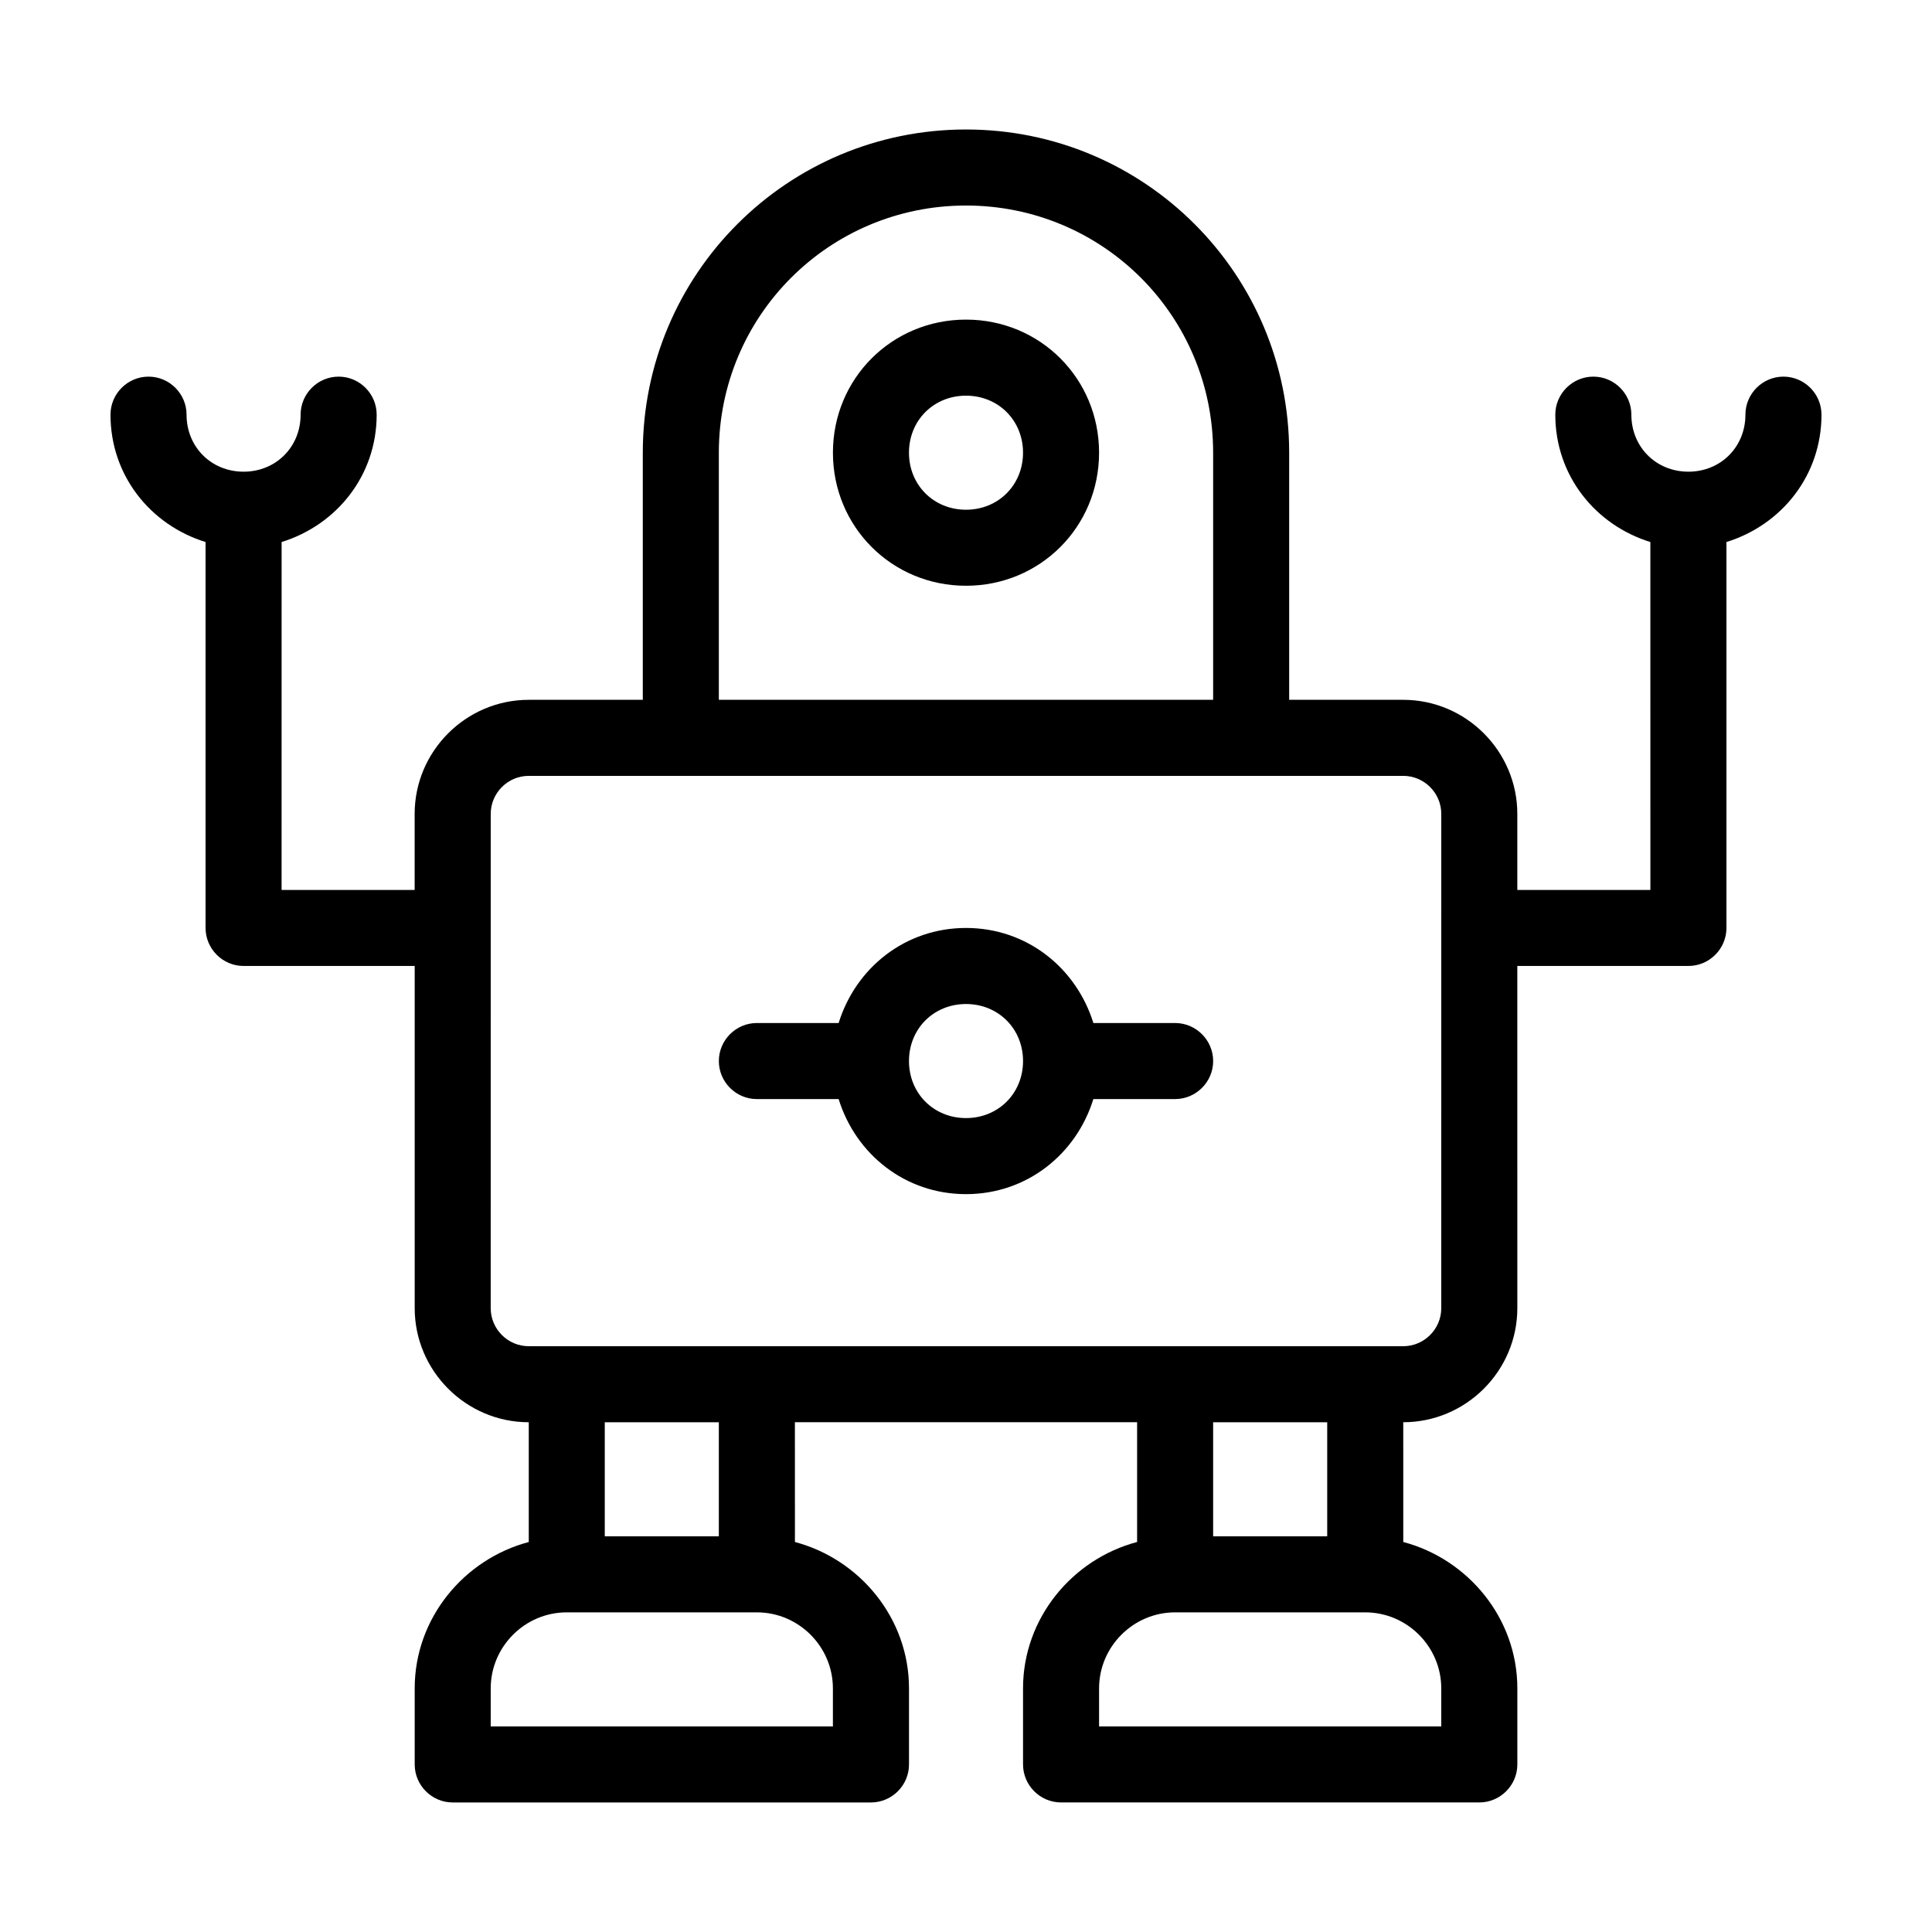
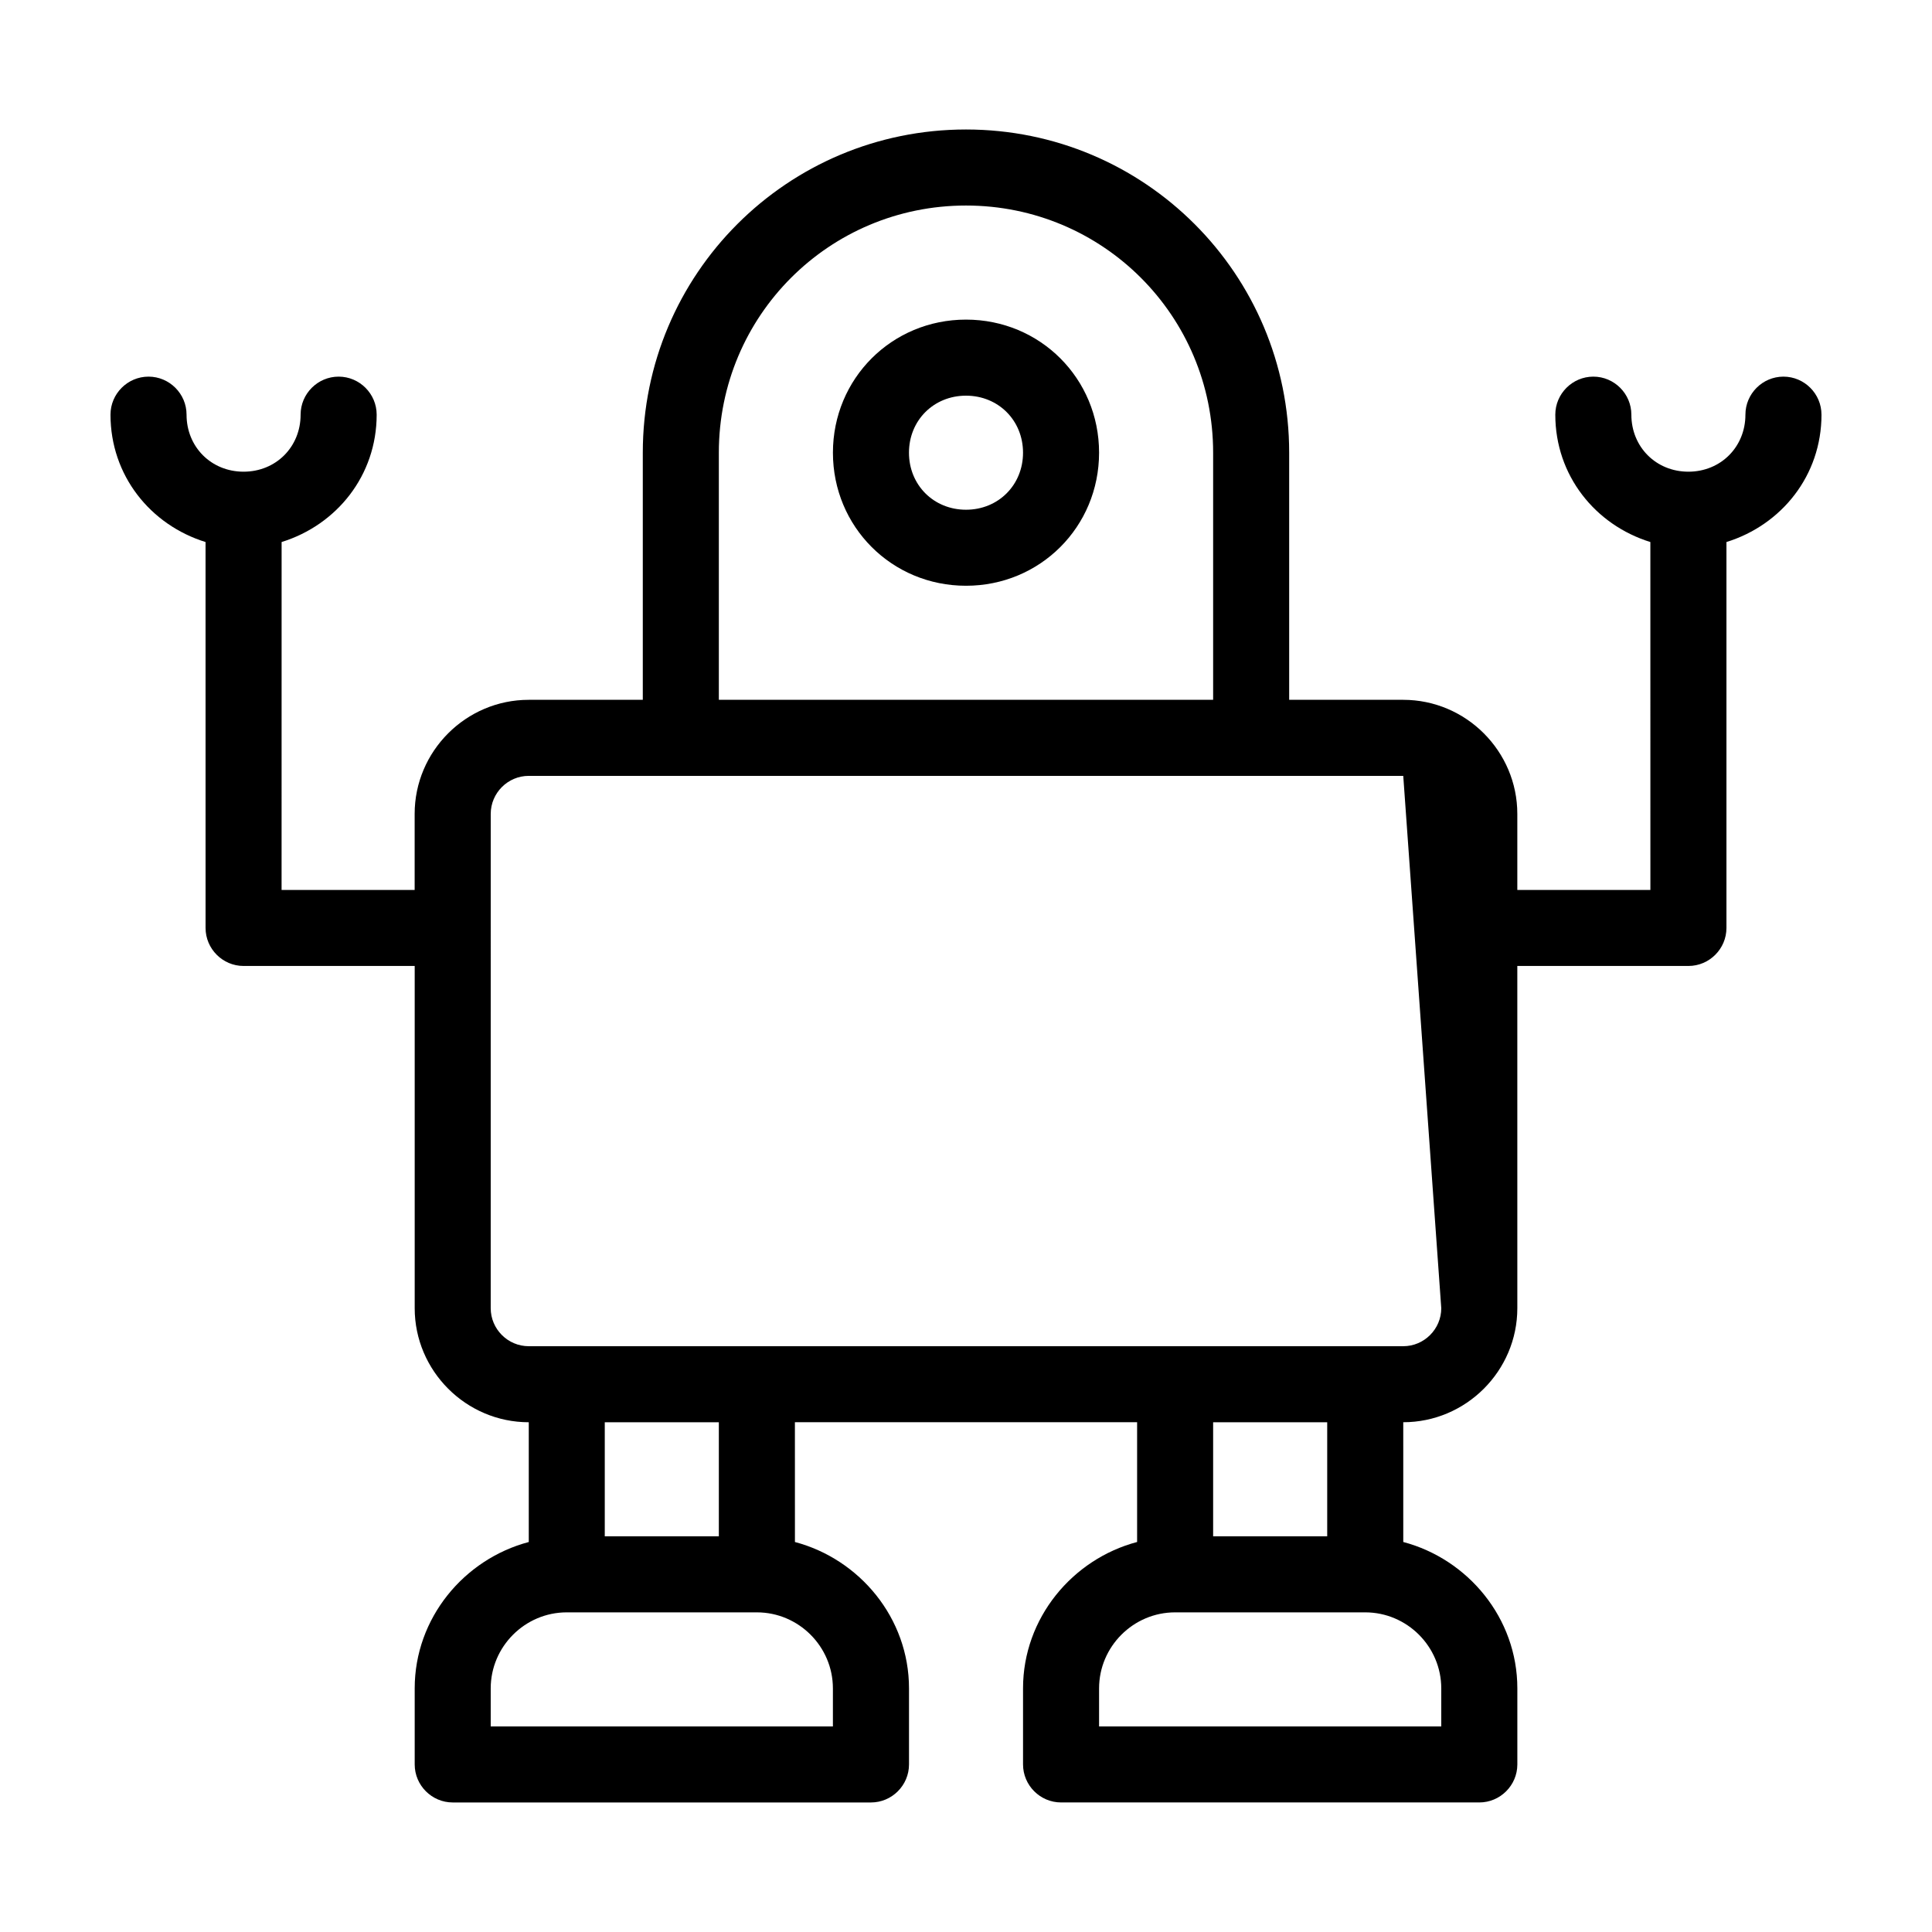
<svg xmlns="http://www.w3.org/2000/svg" fill="#000000" width="800px" height="800px" version="1.1" viewBox="144 144 512 512">
  <g>
    <path d="m400 228.7c-19.648 0-35.266 15.617-35.266 35.266s15.617 35.266 35.266 35.266 35.266-15.617 35.266-35.266-15.617-35.266-35.266-35.266zm0 50.383c-8.566 0-15.113-6.551-15.113-15.113 0-8.566 6.551-15.113 15.113-15.113 8.566 0 15.113 6.551 15.113 15.113s-6.551 15.113-15.113 15.113z" />
-     <path d="m455.42 415.11h-21.664c-4.535-14.609-17.633-25.191-33.754-25.191s-29.223 10.578-33.754 25.191h-21.668c-5.543 0-10.078 4.535-10.078 10.078 0 5.543 4.535 10.078 10.078 10.078h21.664c4.535 14.609 17.633 25.191 33.754 25.191s29.223-10.578 33.754-25.191l21.668-0.004c5.543 0 10.078-4.535 10.078-10.078-0.004-5.539-4.535-10.074-10.078-10.074zm-55.418 25.191c-8.566 0-15.113-6.551-15.113-15.113 0-8.566 6.551-15.113 15.113-15.113 8.566 0 15.113 6.551 15.113 15.113s-6.551 15.113-15.113 15.113z" />
-     <path d="m626.71 253.89c0-5.543-4.535-10.078-10.078-10.078-5.543 0-10.078 4.535-10.078 10.078 0 8.566-6.551 15.113-15.113 15.113-8.566 0-15.113-6.551-15.113-15.113 0-5.543-4.535-10.078-10.078-10.078s-10.078 4.535-10.078 10.078c0 16.121 10.578 29.223 25.191 33.754l0.008 92.199h-35.266v-20.152c0-16.625-13.602-30.23-30.23-30.23h-30.23v-65.496c0-47.359-38.289-85.648-85.648-85.648s-85.648 38.289-85.648 85.648v65.496h-30.23c-16.625 0-30.23 13.602-30.23 30.23v20.152h-35.266l0.008-92.199c14.609-4.535 25.191-17.633 25.191-33.754 0-5.543-4.535-10.078-10.078-10.078-5.543 0-10.078 4.535-10.078 10.078 0 8.566-6.551 15.113-15.113 15.113-8.566 0-15.113-6.551-15.113-15.113 0-5.543-4.535-10.078-10.078-10.078s-10.078 4.535-10.078 10.078c0 16.121 10.578 29.223 25.191 33.754l0.004 102.27c0 5.543 4.535 10.078 10.078 10.078h45.344v90.688c0 16.625 13.602 30.23 30.23 30.23v31.738c-17.129 4.535-30.23 20.152-30.23 38.793v20.152c0 5.543 4.535 10.078 10.078 10.078h110.84c5.543 0 10.078-4.535 10.078-10.078v-20.152c0-18.641-13.098-34.258-30.23-38.793l-0.008-31.742h90.688v31.738c-17.129 4.535-30.23 20.152-30.23 38.793v20.152c0 5.543 4.535 10.078 10.078 10.078h110.84c5.543 0 10.078-4.535 10.078-10.078v-20.152c0-18.641-13.098-34.258-30.23-38.793l-0.004-31.738c16.625 0 30.23-13.602 30.23-30.23l-0.004-90.684h45.344c5.543 0 10.078-4.535 10.078-10.078v-102.27c14.609-4.535 25.188-17.633 25.188-33.754zm-292.21 10.074c0-36.273 29.223-65.496 65.496-65.496s65.496 29.223 65.496 65.496v65.496h-130.99zm30.227 327.48v10.078h-90.684v-10.078c0-11.082 9.07-20.152 20.152-20.152h50.383c11.082 0 20.148 9.07 20.148 20.152zm-30.227-40.305h-30.23v-30.23h30.23zm191.45 40.305v10.078h-90.684v-10.078c0-11.082 9.07-20.152 20.152-20.152h50.383c11.082 0 20.148 9.07 20.148 20.152zm-30.227-40.305h-30.23v-30.23h30.23zm30.227-60.457c0 5.543-4.535 10.078-10.078 10.078h-231.75c-5.543 0-10.078-4.535-10.078-10.078l0.004-130.99c0-5.543 4.535-10.078 10.078-10.078h231.75c5.543 0 10.078 4.535 10.078 10.078z" />
+     <path d="m626.71 253.89c0-5.543-4.535-10.078-10.078-10.078-5.543 0-10.078 4.535-10.078 10.078 0 8.566-6.551 15.113-15.113 15.113-8.566 0-15.113-6.551-15.113-15.113 0-5.543-4.535-10.078-10.078-10.078s-10.078 4.535-10.078 10.078c0 16.121 10.578 29.223 25.191 33.754l0.008 92.199h-35.266v-20.152c0-16.625-13.602-30.23-30.23-30.23h-30.23v-65.496c0-47.359-38.289-85.648-85.648-85.648s-85.648 38.289-85.648 85.648v65.496h-30.23c-16.625 0-30.23 13.602-30.23 30.23v20.152h-35.266l0.008-92.199c14.609-4.535 25.191-17.633 25.191-33.754 0-5.543-4.535-10.078-10.078-10.078-5.543 0-10.078 4.535-10.078 10.078 0 8.566-6.551 15.113-15.113 15.113-8.566 0-15.113-6.551-15.113-15.113 0-5.543-4.535-10.078-10.078-10.078s-10.078 4.535-10.078 10.078c0 16.121 10.578 29.223 25.191 33.754l0.004 102.27c0 5.543 4.535 10.078 10.078 10.078h45.344v90.688c0 16.625 13.602 30.23 30.23 30.23v31.738c-17.129 4.535-30.23 20.152-30.23 38.793v20.152c0 5.543 4.535 10.078 10.078 10.078h110.84c5.543 0 10.078-4.535 10.078-10.078v-20.152c0-18.641-13.098-34.258-30.23-38.793l-0.008-31.742h90.688v31.738c-17.129 4.535-30.23 20.152-30.23 38.793v20.152c0 5.543 4.535 10.078 10.078 10.078h110.84c5.543 0 10.078-4.535 10.078-10.078v-20.152c0-18.641-13.098-34.258-30.23-38.793l-0.004-31.738c16.625 0 30.23-13.602 30.23-30.23l-0.004-90.684h45.344c5.543 0 10.078-4.535 10.078-10.078v-102.27c14.609-4.535 25.188-17.633 25.188-33.754zm-292.21 10.074c0-36.273 29.223-65.496 65.496-65.496s65.496 29.223 65.496 65.496v65.496h-130.99zm30.227 327.48v10.078h-90.684v-10.078c0-11.082 9.07-20.152 20.152-20.152h50.383c11.082 0 20.148 9.07 20.148 20.152zm-30.227-40.305h-30.23v-30.23h30.23zm191.45 40.305v10.078h-90.684v-10.078c0-11.082 9.07-20.152 20.152-20.152h50.383c11.082 0 20.148 9.07 20.148 20.152zm-30.227-40.305h-30.23v-30.23h30.23zm30.227-60.457c0 5.543-4.535 10.078-10.078 10.078h-231.75c-5.543 0-10.078-4.535-10.078-10.078l0.004-130.99c0-5.543 4.535-10.078 10.078-10.078h231.75z" />
  </g>
</svg>